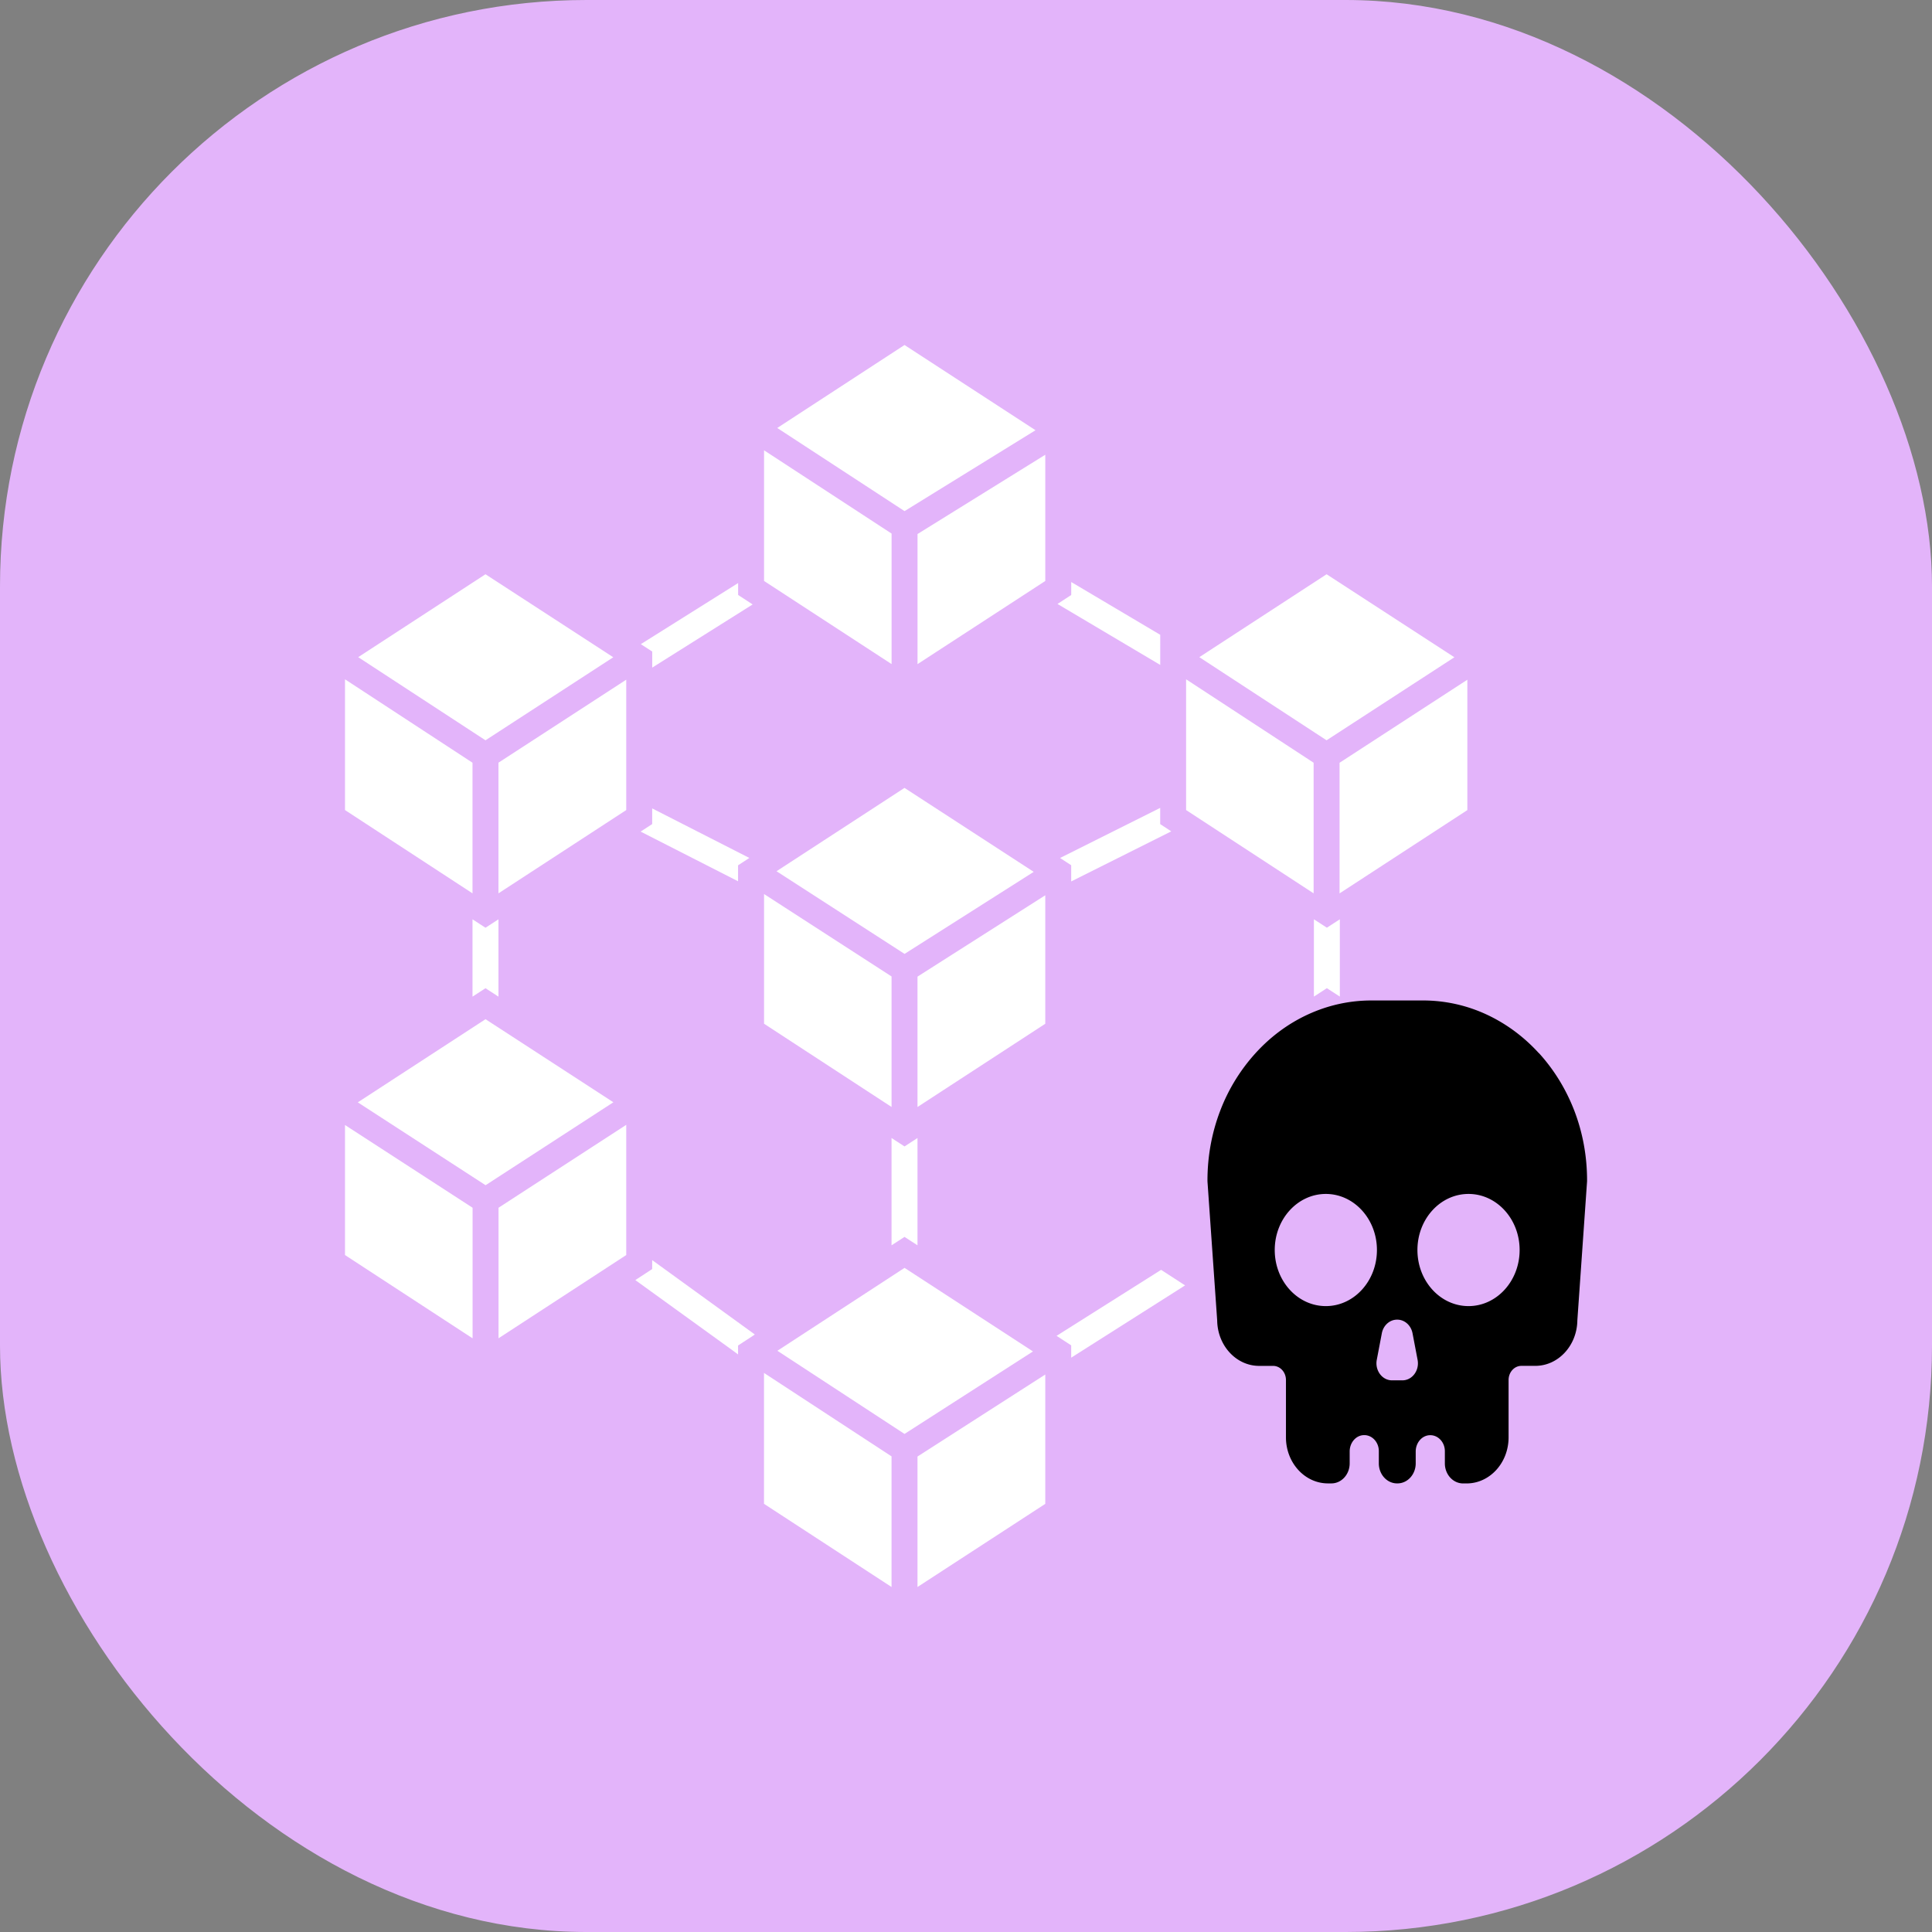
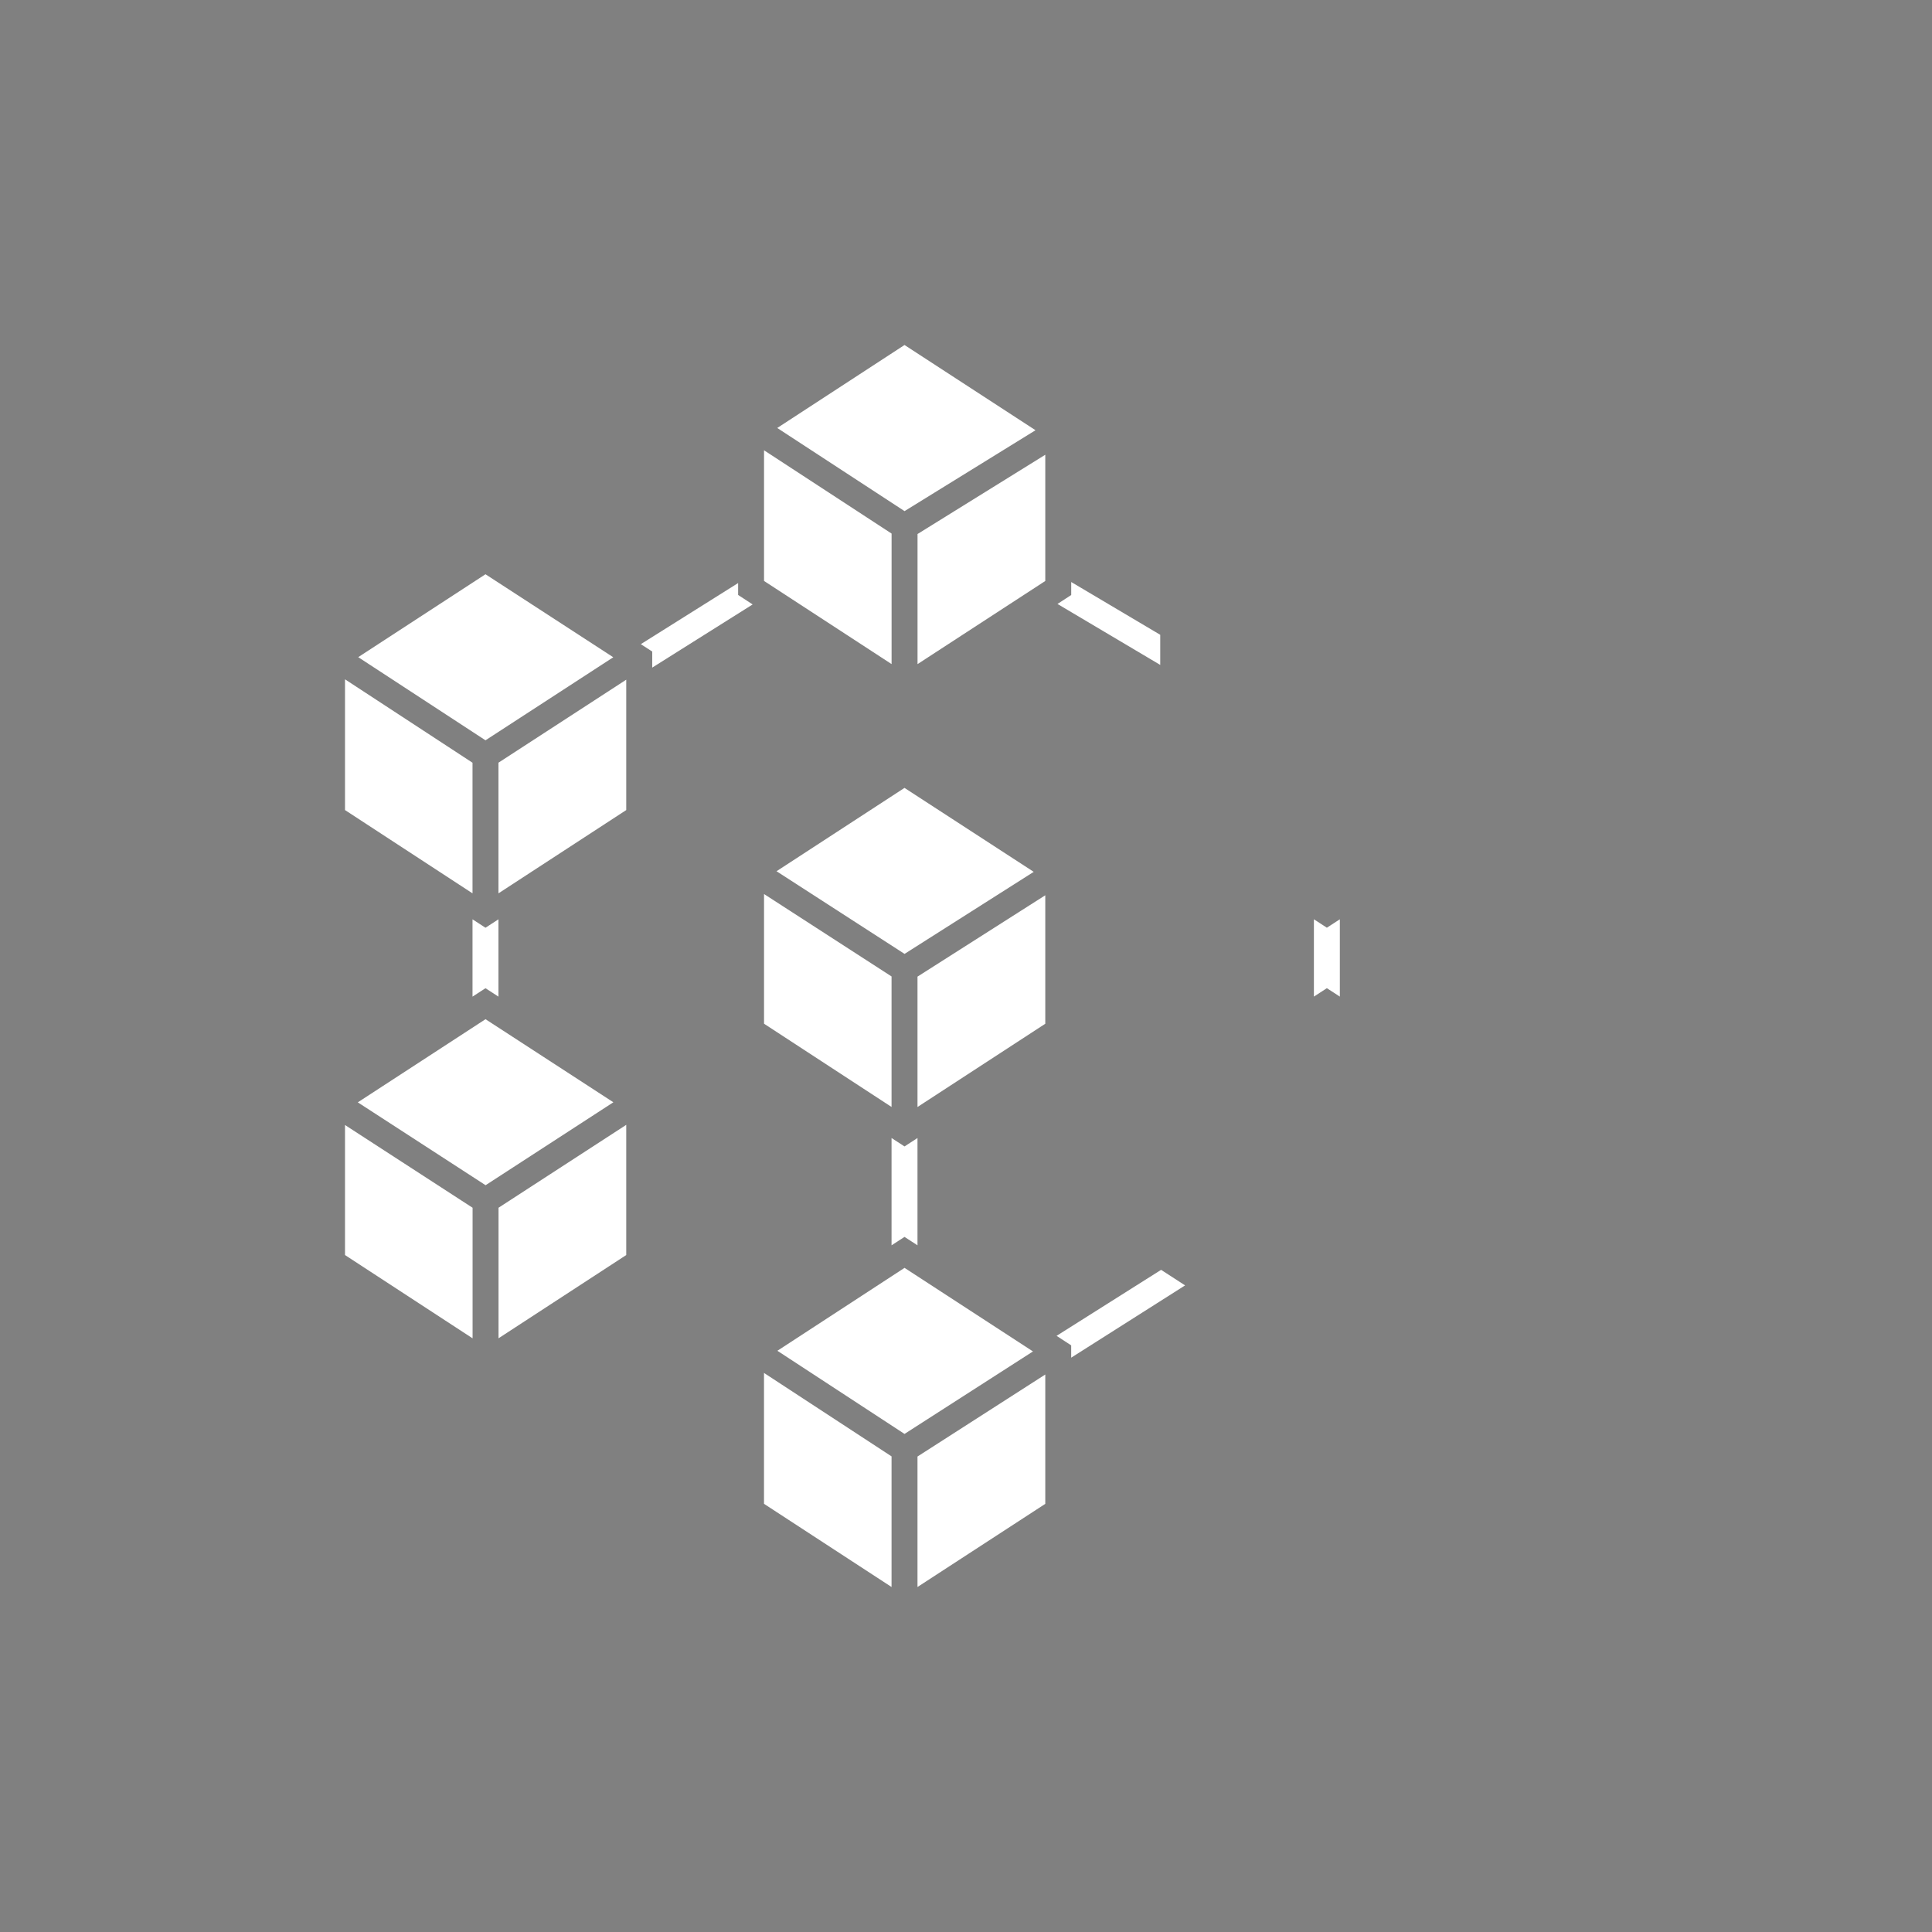
<svg xmlns="http://www.w3.org/2000/svg" width="56" height="56" fill="none">
  <rect width="100%" height="100%" fill="#808080" stroke="none" />
-   <rect width="56" height="56" rx="17" fill="#e3b4fa" />
  <g fill="#fff">
    <path d="M25.842 32.986v3.11l.376-.244.376.244v-3.11l-.376.244-.376-.244zm-3.697 6.815l-.026-.017.026.019v3.786L25.842 46v-3.786l-3.696-2.418v.006zm4.073-3.051l-3.685 2.403 3.685 2.41 3.723-2.391-3.722-2.422zm.376 9.25l3.704-2.41v-3.749l-3.704 2.377V46zM13.696 22.108L10 19.69v3.79l3.696 2.414v-3.787zm4.08-3.057l-3.704-2.406-3.689 2.403 3.689 2.41 3.704-2.407zm-3.328 6.843l3.704-2.414v-3.779l-3.704 2.406v3.787zm11.77-3.057l-3.71 2.416 3.711 2.396 3.744-2.378-3.745-2.433zm.376 9.25l3.704-2.413V25.95l-3.704 2.358v3.78zm-.752-3.784l-3.696-2.389v3.759l3.696 2.413v-3.783zm.753-9.053l3.703-2.41v-3.659l-3.703 2.298v3.771zm3.419-6.78L26.218 10l-3.689 2.405 3.69 2.41 3.795-2.344zm-4.171 2.996l-3.697-2.414v3.787l3.697 2.41v-3.784zm-11.77 14.076l-3.702 2.41 3.704 2.402 3.704-2.404-3.706-2.408zM10 36.378l3.698 2.414v-3.785L10 32.609v3.769zm4.45 2.413l3.702-2.413v-3.774l-3.702 2.403v3.783zm-.754-12.144v2.241l.376-.244.376.244v-2.241l-.376.244-.376-.244zm24.388 2.24l.376-.244.376.244v-2.241l-.376.244-.376-.244v2.241zM33.63 18.4l-2.58-1.53v.376l-.398.26 2.978 1.767V18.4zm-15.056.271l.331.214v.466l2.911-1.831-.421-.275V16.9l-2.82 1.771zM34.3 37.29z" />
    <path d="M34.351 37.258l-.696-.451-3.031 1.914.015.008.41.267v.357l3.273-2.077c-.005.003.008-.005.028-.018z" />
-     <path d="M34.351 37.258zm-.041.026zm-15.406-.5l-.489.32 2.79 2.016.188.139V39l.455-.297.03-.023-2.974-2.155v.259zm15.045-12.687l-.32-.21v-.47l-2.903 1.452.323.21v.47l2.899-1.451zm-15.045-.211l-.335.218 2.824 1.44v-.462l.327-.214-2.816-1.436v.455zm19.172-1.778L34.38 19.69v3.79l3.696 2.414v-3.787zm.376-.651l3.704-2.406-3.704-2.406-3.689 2.403 3.689 2.41zm.376.651v3.787l3.704-2.414v-3.779l-3.704 2.407z" />
  </g>
-   <path d="M44.606 30.528c-.436-.479-.946-.855-1.511-1.119a4.37 4.37 0 0 0-1.852-.41h-1.489c-.642 0-1.264.138-1.852.41-.567.263-1.075.639-1.511 1.119a5.27 5.27 0 0 0-1.019 1.658c-.248.645-.373 1.328-.373 2.032l.001.036.281 4.021c.01.728.552 1.316 1.217 1.316h.403c.206 0 .373.183.373.41v1.661c0 .737.545 1.335 1.217 1.335h.101c.291 0 .529-.26.529-.58v-.346c0-.253.18-.467.41-.473.239-.008.435.203.435.464v.355c0 .32.237.58.529.58h.011c.292 0 .529-.26.529-.58v-.344c0-.253.18-.467.41-.473.238-.008.435.203.435.464v.354c0 .32.237.58.529.58h.101c.672 0 1.217-.598 1.217-1.335v-1.663c0-.226.166-.41.373-.41h.403c.665 0 1.207-.589 1.217-1.316l.281-4.021c.001-.012.001-.024.001-.036 0-.704-.125-1.388-.373-2.032-.241-.62-.584-1.178-1.02-1.658h0zm-6.176 7.33c-.819 0-1.481-.728-1.481-1.626s.664-1.625 1.481-1.625 1.481.728 1.481 1.625-.662 1.626-1.481 1.626zm2.218 2.152h-.3c-.286 0-.5-.289-.441-.597l.146-.767c.044-.23.228-.395.441-.395h.007c.214 0 .398.165.442.395l.146.767c.06.308-.154.597-.44.597zm1.918-2.152c-.819 0-1.481-.728-1.481-1.626s.663-1.625 1.481-1.625 1.481.728 1.481 1.625-.663 1.626-1.481 1.626z" fill="#000" />
</svg>